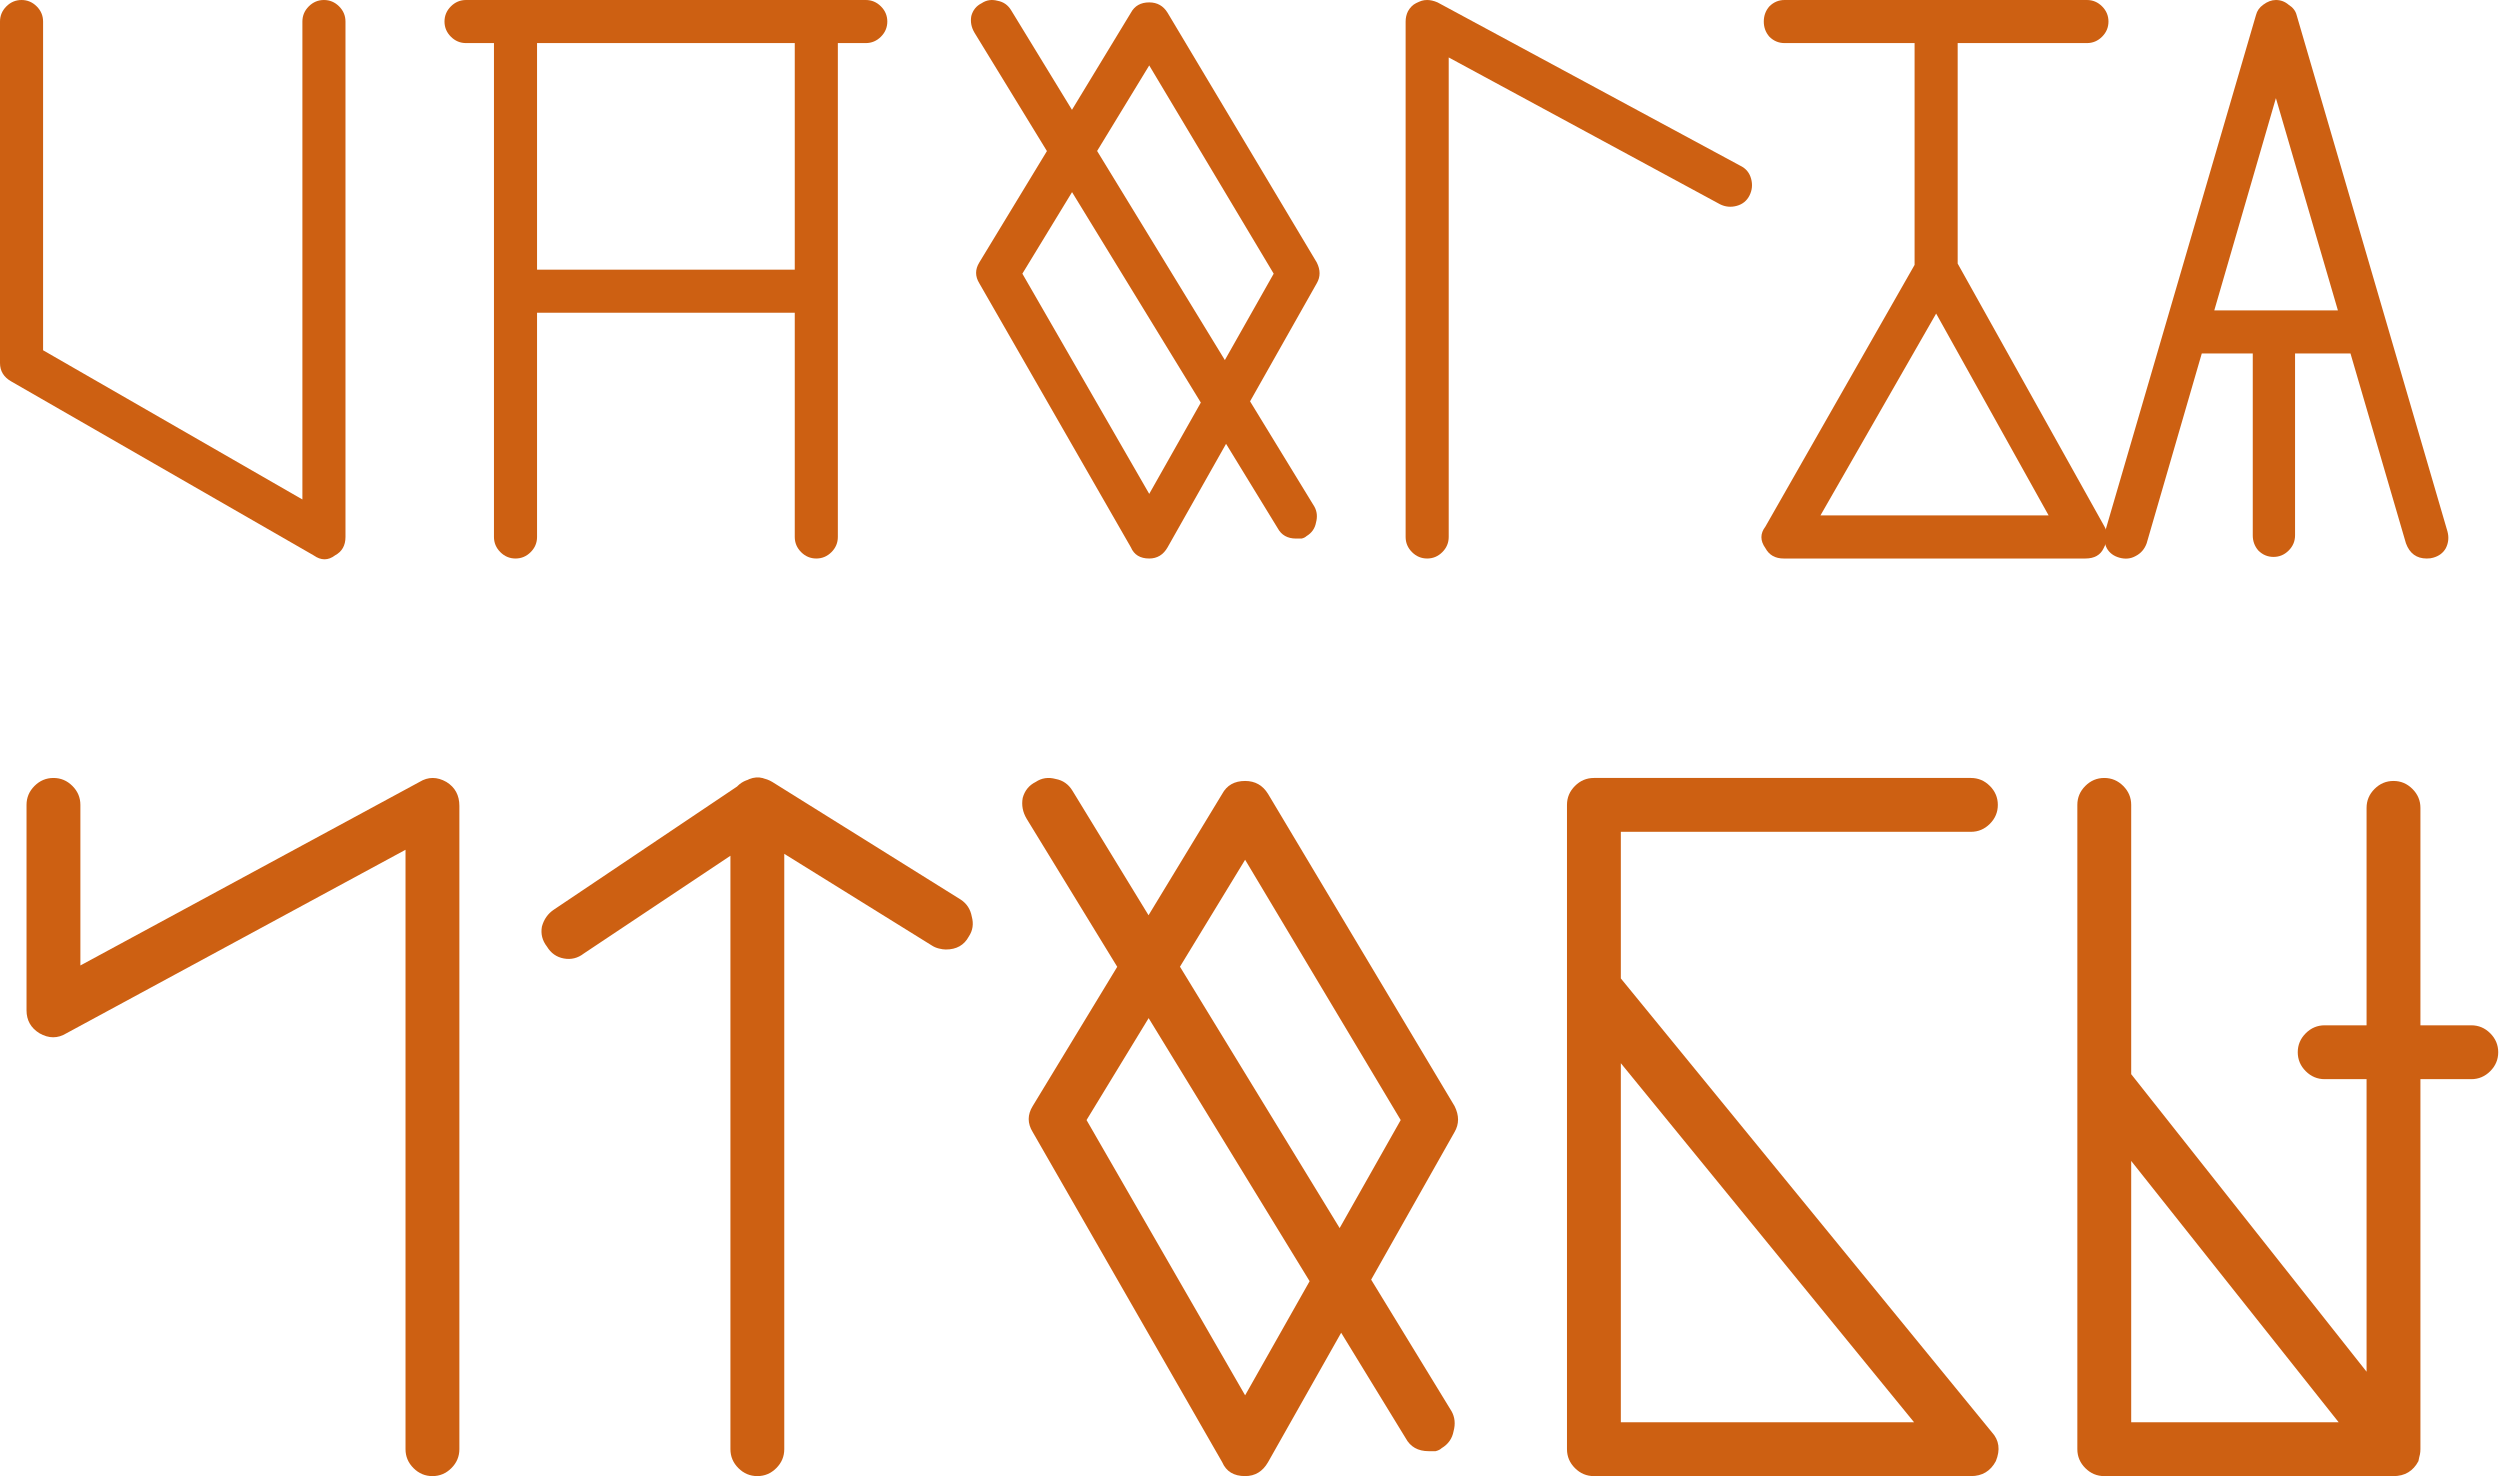
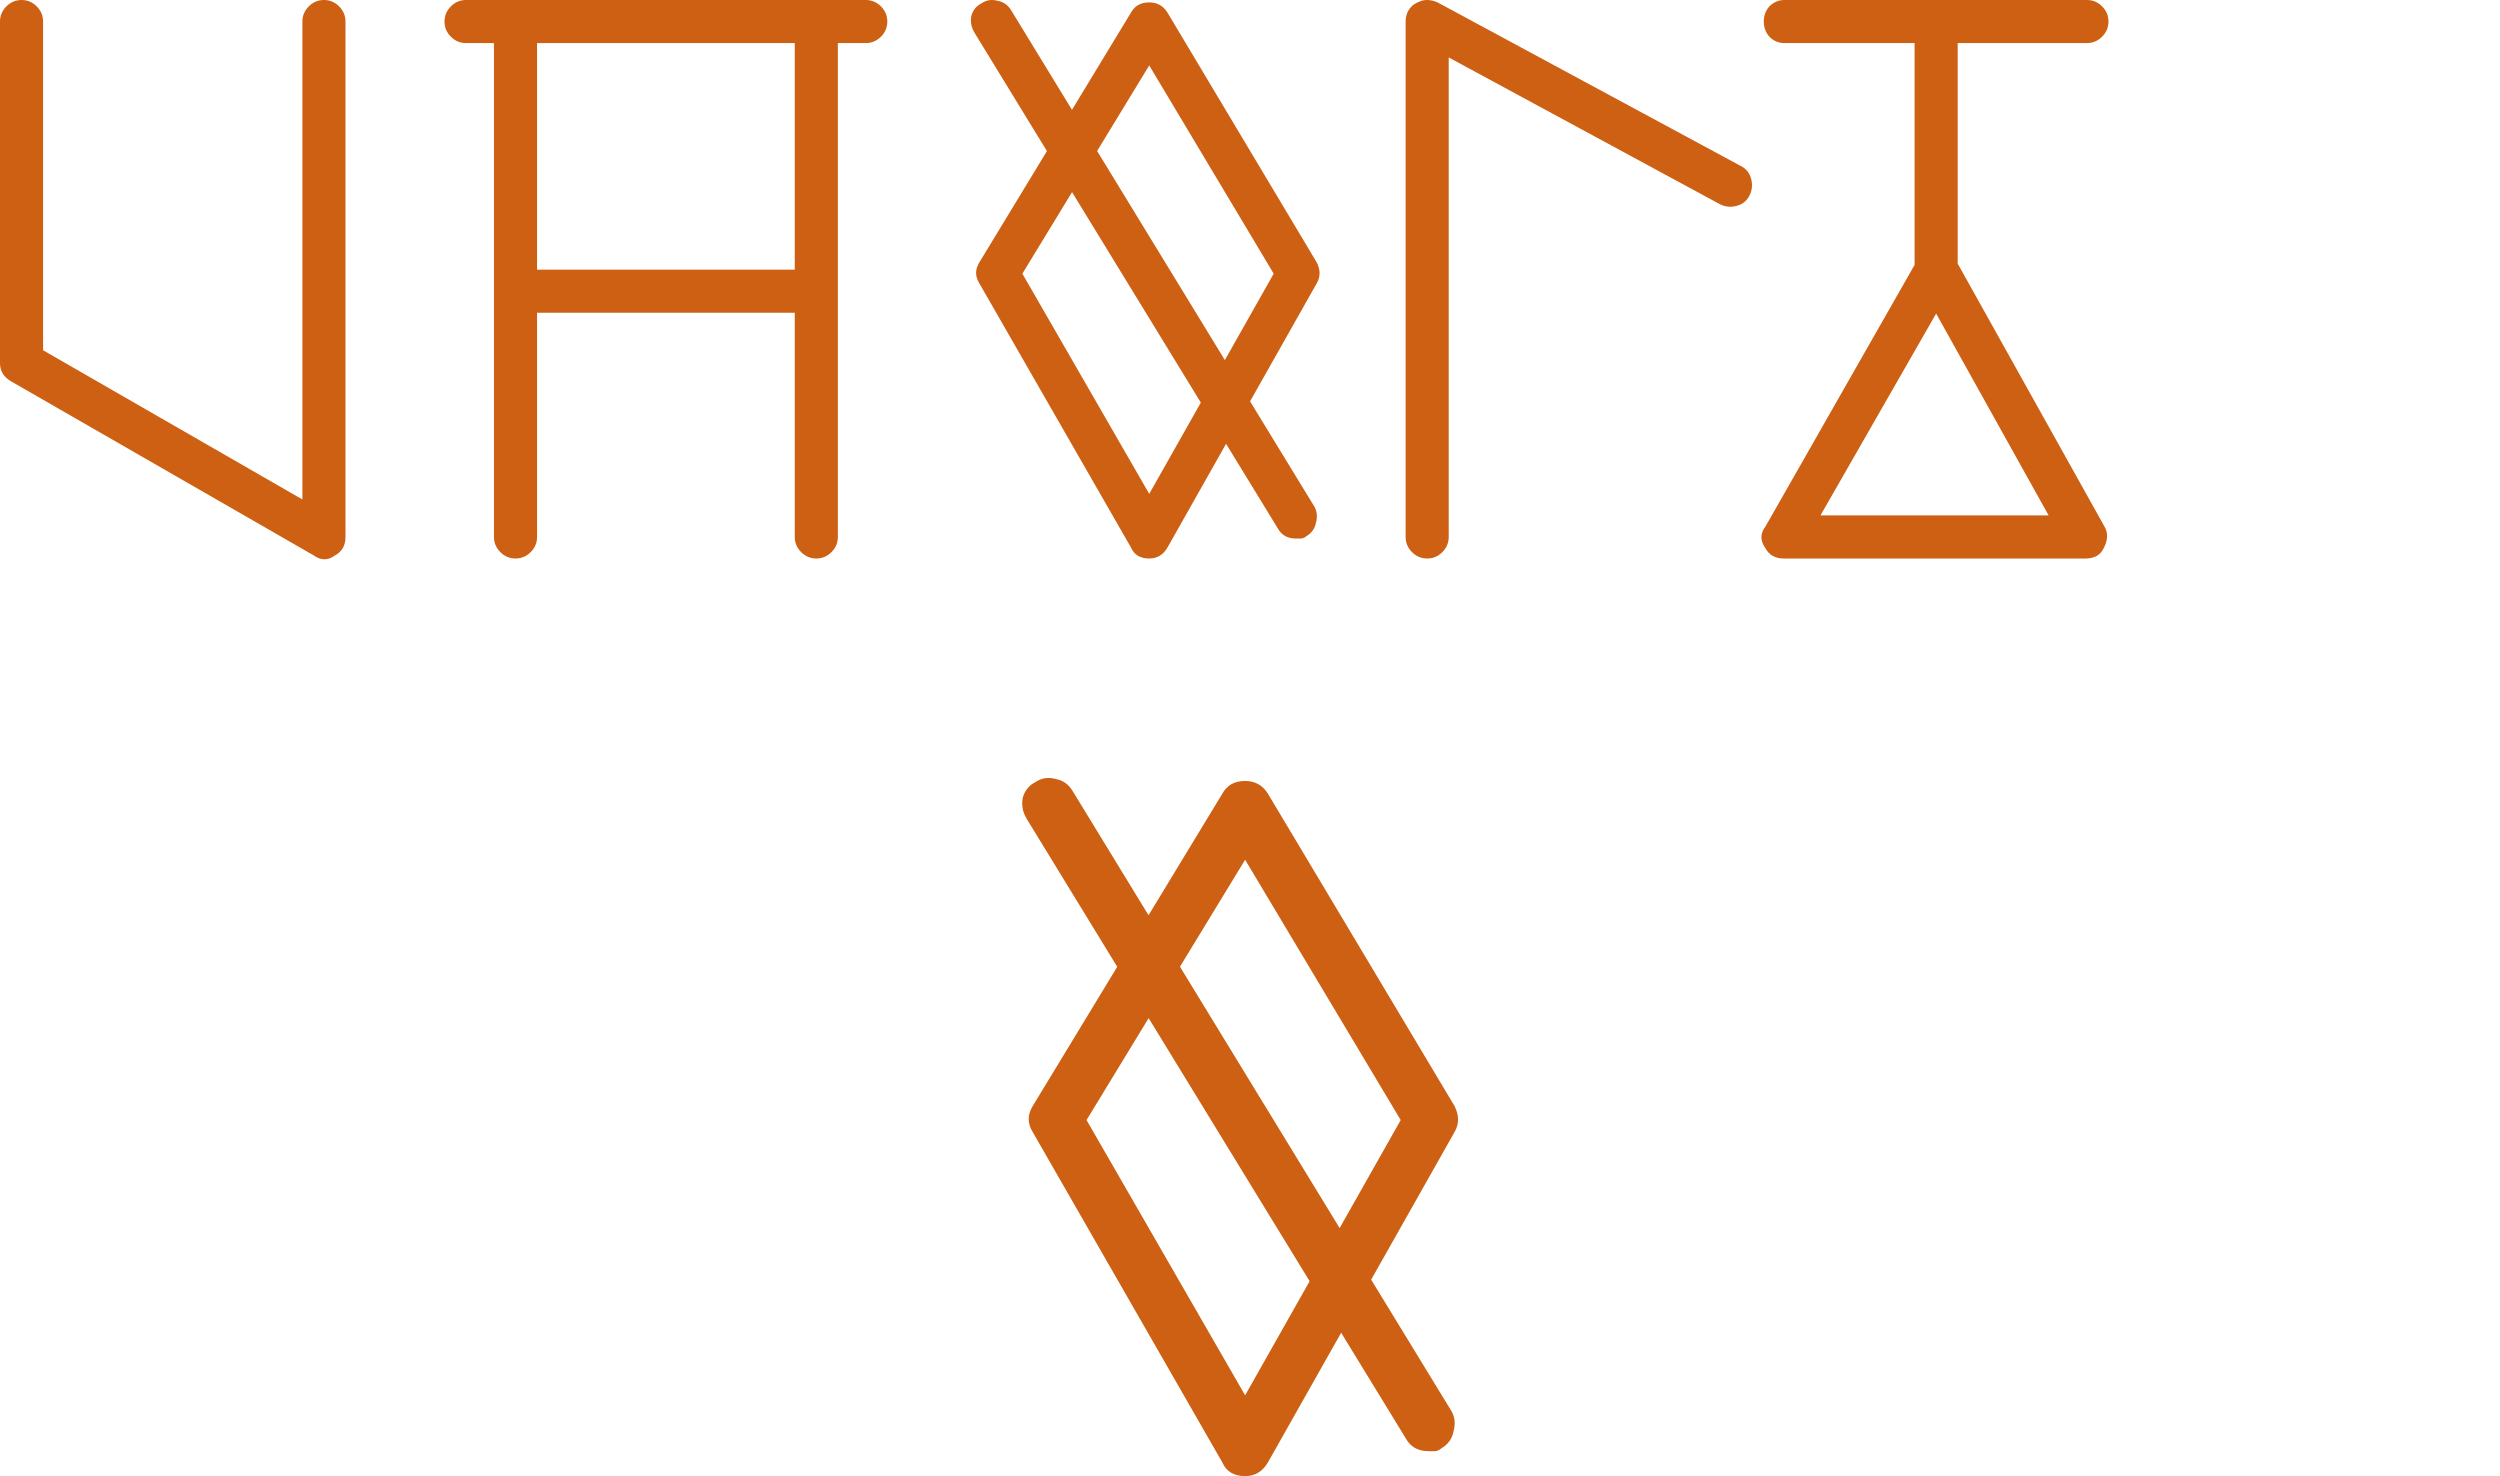
<svg xmlns="http://www.w3.org/2000/svg" width="188" height="111" viewBox="0 0 188 111" fill="none">
  <path d="M1.62 0C2.06 0 2.44 0.16 2.76 0.48C3.08 0.8 3.24 1.18 3.24 1.62V26.34L22.74 37.56V1.62C22.74 1.18 22.9 0.8 23.22 0.48C23.54 0.16 23.92 0 24.36 0C24.8 0 25.18 0.16 25.5 0.48C25.82 0.8 25.98 1.18 25.98 1.62V40.38C25.98 41.02 25.72 41.48 25.2 41.76C24.68 42.16 24.14 42.16 23.58 41.76L0.84 28.68C0.28 28.36 0 27.9 0 27.3V1.62C0 1.18 0.16 0.8 0.48 0.48C0.8 0.16 1.18 0 1.62 0Z" fill="#CD6012" />
  <path d="M38.766 42C38.326 42 37.946 41.84 37.626 41.52C37.306 41.2 37.146 40.82 37.146 40.38V1.74C37.146 1.3 37.306 0.92 37.626 0.6C37.946 0.28 38.326 0.12 38.766 0.12C39.206 0.12 39.586 0.28 39.906 0.6C40.226 0.92 40.386 1.3 40.386 1.74V40.38C40.386 40.82 40.226 41.2 39.906 41.52C39.586 41.84 39.206 42 38.766 42ZM61.386 42C60.946 42 60.566 41.84 60.246 41.52C59.926 41.2 59.766 40.82 59.766 40.38V1.74C59.766 1.3 59.926 0.92 60.246 0.6C60.566 0.28 60.946 0.12 61.386 0.12C61.826 0.12 62.206 0.28 62.526 0.6C62.846 0.92 63.006 1.3 63.006 1.74V40.38C63.006 40.82 62.846 41.2 62.526 41.52C62.206 41.84 61.826 42 61.386 42ZM65.106 3.24H35.046C34.606 3.24 34.226 3.08 33.906 2.76C33.586 2.44 33.426 2.06 33.426 1.62C33.426 1.18 33.586 0.8 33.906 0.48C34.226 0.16 34.606 0 35.046 0H65.106C65.546 0 65.926 0.16 66.246 0.48C66.566 0.8 66.726 1.18 66.726 1.62C66.726 2.06 66.566 2.44 66.246 2.76C65.926 3.08 65.546 3.24 65.106 3.24ZM60.726 23.52H39.426C38.986 23.52 38.606 23.36 38.286 23.04C38.006 22.72 37.866 22.34 37.866 21.9C37.866 21.46 38.006 21.08 38.286 20.76C38.606 20.44 38.986 20.28 39.426 20.28H60.726C61.166 20.28 61.526 20.44 61.806 20.76C62.126 21.08 62.286 21.46 62.286 21.9C62.286 22.34 62.126 22.72 61.806 23.04C61.526 23.36 61.166 23.52 60.726 23.52Z" fill="#CD6012" />
  <path d="M86.422 42C85.743 42 85.282 41.72 85.043 41.16L73.642 21.3C73.323 20.78 73.323 20.26 73.642 19.74L85.043 0.96C85.323 0.44 85.782 0.18 86.422 0.18C87.022 0.18 87.483 0.44 87.802 0.96L99.022 19.74C99.302 20.3 99.302 20.82 99.022 21.3L87.802 41.16C87.483 41.72 87.022 42 86.422 42ZM76.882 20.58L86.422 37.14L95.782 20.58L86.422 4.92L76.882 20.58ZM97.463 40.5C96.823 40.5 96.362 40.24 96.082 39.72L73.282 2.46C73.043 2.06 72.963 1.64 73.043 1.2C73.162 0.76 73.422 0.44 73.823 0.24C74.183 1.19209e-06 74.582 -0.06 75.022 0.06C75.463 0.14 75.802 0.38 76.043 0.78L98.843 38.1C99.043 38.46 99.082 38.86 98.963 39.3C98.882 39.74 98.642 40.08 98.243 40.32C98.162 40.4 98.043 40.46 97.882 40.5C97.722 40.5 97.582 40.5 97.463 40.5Z" fill="#CD6012" />
  <path d="M107.323 0C107.563 0 107.823 0.06 108.103 0.18L130.903 12.48C131.303 12.68 131.563 13 131.683 13.44C131.803 13.88 131.763 14.3 131.563 14.7C131.363 15.1 131.043 15.36 130.603 15.48C130.163 15.6 129.743 15.56 129.343 15.36L108.943 4.32V40.38C108.943 40.82 108.783 41.2 108.463 41.52C108.143 41.84 107.763 42 107.323 42C106.883 42 106.503 41.84 106.183 41.52C105.863 41.2 105.703 40.82 105.703 40.38V1.62C105.703 1.34 105.763 1.08 105.883 0.84C106.043 0.56 106.243 0.36 106.483 0.24C106.643 0.16 106.783 0.1 106.903 0.06C107.023 0.02 107.163 0 107.323 0Z" fill="#CD6012" />
  <path d="M156.818 42H134.137C133.497 42 133.038 41.74 132.758 41.22C132.358 40.66 132.358 40.12 132.758 39.6L144.217 19.5C144.497 18.98 144.958 18.72 145.598 18.72C146.158 18.72 146.638 18.98 147.038 19.5L158.258 39.6C158.538 40.08 158.517 40.62 158.197 41.22C157.957 41.74 157.498 42 156.818 42ZM136.898 38.76H154.057L145.598 23.58L136.898 38.76ZM145.598 21.9C145.158 21.9 144.778 21.74 144.458 21.42C144.138 21.1 143.977 20.72 143.977 20.28V3.24H134.197C133.757 3.24 133.377 3.08 133.057 2.76C132.777 2.44 132.637 2.06 132.637 1.62C132.637 1.18 132.777 0.8 133.057 0.48C133.377 0.16 133.757 0 134.197 0H145.598C146.038 0 146.418 0.16 146.738 0.48C147.058 0.8 147.217 1.18 147.217 1.62V20.28C147.217 20.72 147.058 21.1 146.738 21.42C146.418 21.74 146.038 21.9 145.598 21.9ZM156.938 3.24H145.598C145.158 3.24 144.778 3.08 144.458 2.76C144.138 2.44 143.977 2.06 143.977 1.62C143.977 1.18 144.138 0.8 144.458 0.48C144.778 0.16 145.158 0 145.598 0H156.938C157.378 0 157.757 0.16 158.077 0.48C158.397 0.8 158.557 1.18 158.557 1.62C158.557 2.06 158.397 2.44 158.077 2.76C157.757 3.08 157.378 3.24 156.938 3.24Z" fill="#CD6012" />
-   <path d="M182.488 42C181.728 42 181.208 41.62 180.928 40.86L171.148 7.38L161.428 40.86C161.268 41.3 160.988 41.62 160.588 41.82C160.228 42.02 159.828 42.06 159.388 41.94C158.948 41.82 158.628 41.58 158.428 41.22C158.228 40.82 158.188 40.4 158.308 39.96L169.648 1.14C169.728 0.82 169.908 0.56 170.188 0.36C170.508 0.12 170.828 0 171.148 0C171.508 0 171.828 0.12 172.108 0.36C172.428 0.56 172.628 0.82 172.708 1.14L184.048 39.96C184.168 40.4 184.128 40.82 183.928 41.22C183.728 41.58 183.408 41.82 182.968 41.94C182.848 41.98 182.688 42 182.488 42ZM177.148 26.58H164.668C164.228 26.58 163.848 26.42 163.528 26.1C163.208 25.78 163.048 25.4 163.048 24.96C163.048 24.52 163.208 24.14 163.528 23.82C163.848 23.5 164.228 23.34 164.668 23.34H177.148C177.588 23.34 177.968 23.5 178.288 23.82C178.608 24.14 178.768 24.52 178.768 24.96C178.768 25.4 178.608 25.78 178.288 26.1C177.968 26.42 177.588 26.58 177.148 26.58ZM170.968 41.88C170.528 41.88 170.148 41.72 169.828 41.4C169.548 41.08 169.408 40.7 169.408 40.26V25.14C169.408 24.7 169.548 24.34 169.828 24.06C170.148 23.74 170.528 23.58 170.968 23.58C171.408 23.58 171.788 23.74 172.108 24.06C172.428 24.34 172.588 24.7 172.588 25.14V40.26C172.588 40.7 172.428 41.08 172.108 41.4C171.788 41.72 171.408 41.88 170.968 41.88Z" fill="#CD6012" />
-   <path d="M32.52 111.003C31.97 111.003 31.495 110.803 31.095 110.403C30.695 110.003 30.495 109.528 30.495 108.978V63.903L4.995 77.703C4.345 78.103 3.67 78.103 2.97 77.703C2.32 77.303 1.995 76.728 1.995 75.978V60.528C1.995 59.978 2.195 59.503 2.595 59.103C2.995 58.703 3.47 58.503 4.02 58.503C4.57 58.503 5.045 58.703 5.445 59.103C5.845 59.503 6.045 59.978 6.045 60.528V72.603L31.545 58.803C32.195 58.403 32.87 58.403 33.57 58.803C34.22 59.203 34.545 59.803 34.545 60.603V108.978C34.545 109.528 34.345 110.003 33.945 110.403C33.545 110.803 33.07 111.003 32.52 111.003Z" fill="#CD6012" />
-   <path d="M56.953 111.003C56.403 111.003 55.928 110.803 55.528 110.403C55.127 110.003 54.928 109.528 54.928 108.978V64.353L43.903 71.703C43.453 72.053 42.953 72.178 42.403 72.078C41.852 71.978 41.428 71.678 41.127 71.178C40.778 70.728 40.653 70.228 40.752 69.678C40.903 69.128 41.203 68.703 41.653 68.403L55.828 58.878C56.528 58.378 57.203 58.328 57.852 58.728C58.602 59.078 58.977 59.678 58.977 60.528V108.978C58.977 109.528 58.778 110.003 58.377 110.403C57.977 110.803 57.502 111.003 56.953 111.003ZM71.127 71.403C70.978 71.403 70.802 71.378 70.603 71.328C70.403 71.278 70.228 71.203 70.078 71.103L55.828 62.253C55.377 61.953 55.078 61.528 54.928 60.978C54.828 60.428 54.928 59.903 55.227 59.403C55.528 58.953 55.953 58.678 56.502 58.578C57.053 58.428 57.578 58.503 58.078 58.803L72.252 67.653C72.703 67.953 72.978 68.378 73.078 68.928C73.228 69.478 73.153 69.978 72.853 70.428C72.502 71.078 71.927 71.403 71.127 71.403Z" fill="#CD6012" />
  <path d="M93.633 111.003C92.783 111.003 92.208 110.653 91.908 109.953L77.658 85.128C77.258 84.478 77.258 83.828 77.658 83.178L91.908 59.703C92.258 59.053 92.833 58.728 93.633 58.728C94.383 58.728 94.958 59.053 95.358 59.703L109.383 83.178C109.733 83.878 109.733 84.528 109.383 85.128L95.358 109.953C94.958 110.653 94.383 111.003 93.633 111.003ZM81.708 84.228L93.633 104.928L105.333 84.228L93.633 64.653L81.708 84.228ZM107.433 109.128C106.633 109.128 106.058 108.803 105.708 108.153L77.208 61.578C76.908 61.078 76.808 60.553 76.908 60.003C77.058 59.453 77.383 59.053 77.883 58.803C78.333 58.503 78.833 58.428 79.383 58.578C79.933 58.678 80.358 58.978 80.658 59.478L109.158 106.128C109.408 106.578 109.458 107.078 109.308 107.628C109.208 108.178 108.908 108.603 108.408 108.903C108.308 109.003 108.158 109.078 107.958 109.128C107.758 109.128 107.583 109.128 107.433 109.128Z" fill="#CD6012" />
-   <path d="M148.212 111.003H119.862C119.312 111.003 118.837 110.803 118.437 110.403C118.037 110.003 117.837 109.528 117.837 108.978V60.528C117.837 59.978 118.037 59.503 118.437 59.103C118.837 58.703 119.312 58.503 119.862 58.503H148.212C148.762 58.503 149.237 58.703 149.637 59.103C150.037 59.503 150.237 59.978 150.237 60.528C150.237 61.078 150.037 61.553 149.637 61.953C149.237 62.353 148.762 62.553 148.212 62.553H121.887V73.578L149.787 107.703C150.337 108.303 150.437 109.028 150.087 109.878C149.687 110.628 149.062 111.003 148.212 111.003ZM121.887 106.953H143.937L121.887 79.953V106.953Z" fill="#CD6012" />
-   <path d="M179.991 111.003H158.241C157.691 111.003 157.216 110.803 156.816 110.403C156.416 110.003 156.216 109.528 156.216 108.978V60.528C156.216 59.978 156.416 59.503 156.816 59.103C157.216 58.703 157.691 58.503 158.241 58.503C158.791 58.503 159.266 58.703 159.666 59.103C160.066 59.503 160.266 59.978 160.266 60.528V80.778L181.566 107.703C181.816 108.003 181.941 108.353 181.941 108.753C181.991 109.103 181.966 109.478 181.866 109.878C181.466 110.628 180.841 111.003 179.991 111.003ZM160.266 106.953H175.866L160.266 87.303V106.953ZM179.991 111.003C179.441 111.003 178.966 110.803 178.566 110.403C178.166 110.003 177.966 109.528 177.966 108.978V60.753C177.966 60.203 178.166 59.728 178.566 59.328C178.966 58.928 179.441 58.728 179.991 58.728C180.541 58.728 181.016 58.928 181.416 59.328C181.816 59.728 182.016 60.203 182.016 60.753V108.978C182.016 109.528 181.816 110.003 181.416 110.403C181.016 110.803 180.541 111.003 179.991 111.003ZM185.841 81.153H174.816C174.266 81.153 173.791 80.953 173.391 80.553C172.991 80.153 172.791 79.678 172.791 79.128C172.791 78.578 172.991 78.103 173.391 77.703C173.791 77.303 174.266 77.103 174.816 77.103H185.841C186.391 77.103 186.866 77.303 187.266 77.703C187.666 78.103 187.866 78.578 187.866 79.128C187.866 79.678 187.666 80.153 187.266 80.553C186.866 80.953 186.391 81.153 185.841 81.153Z" fill="#CD6012" />
</svg>